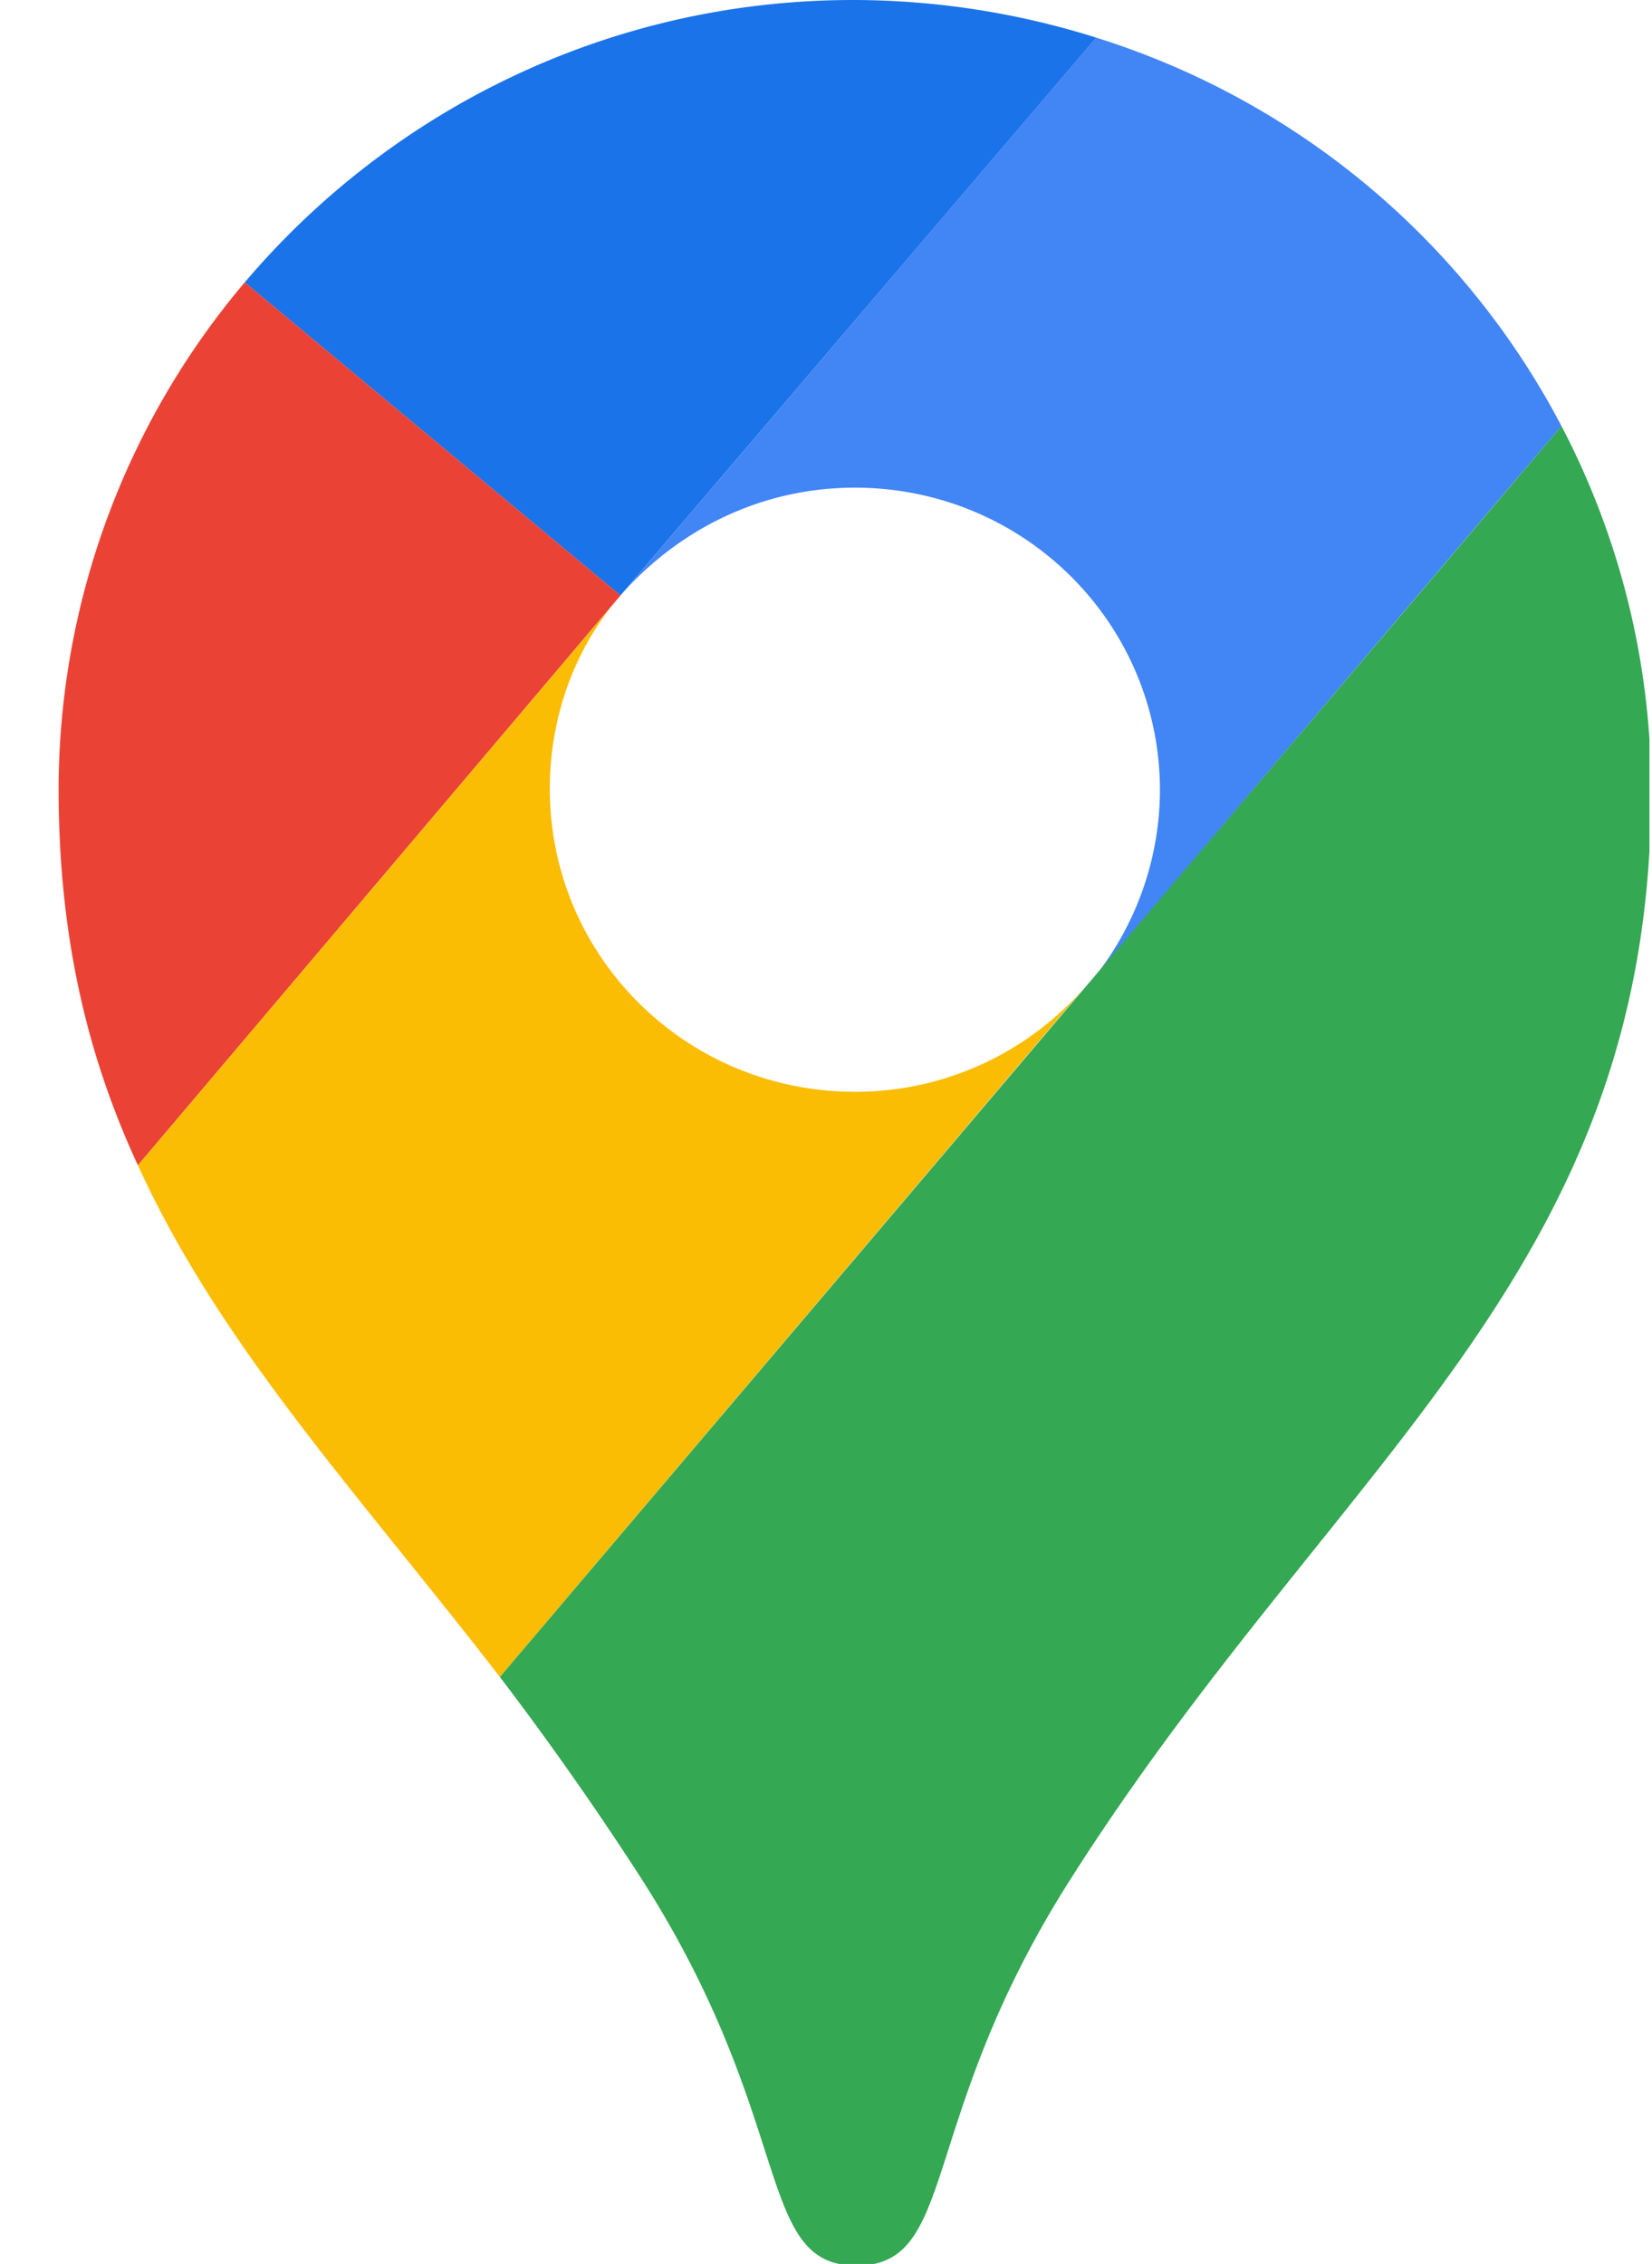
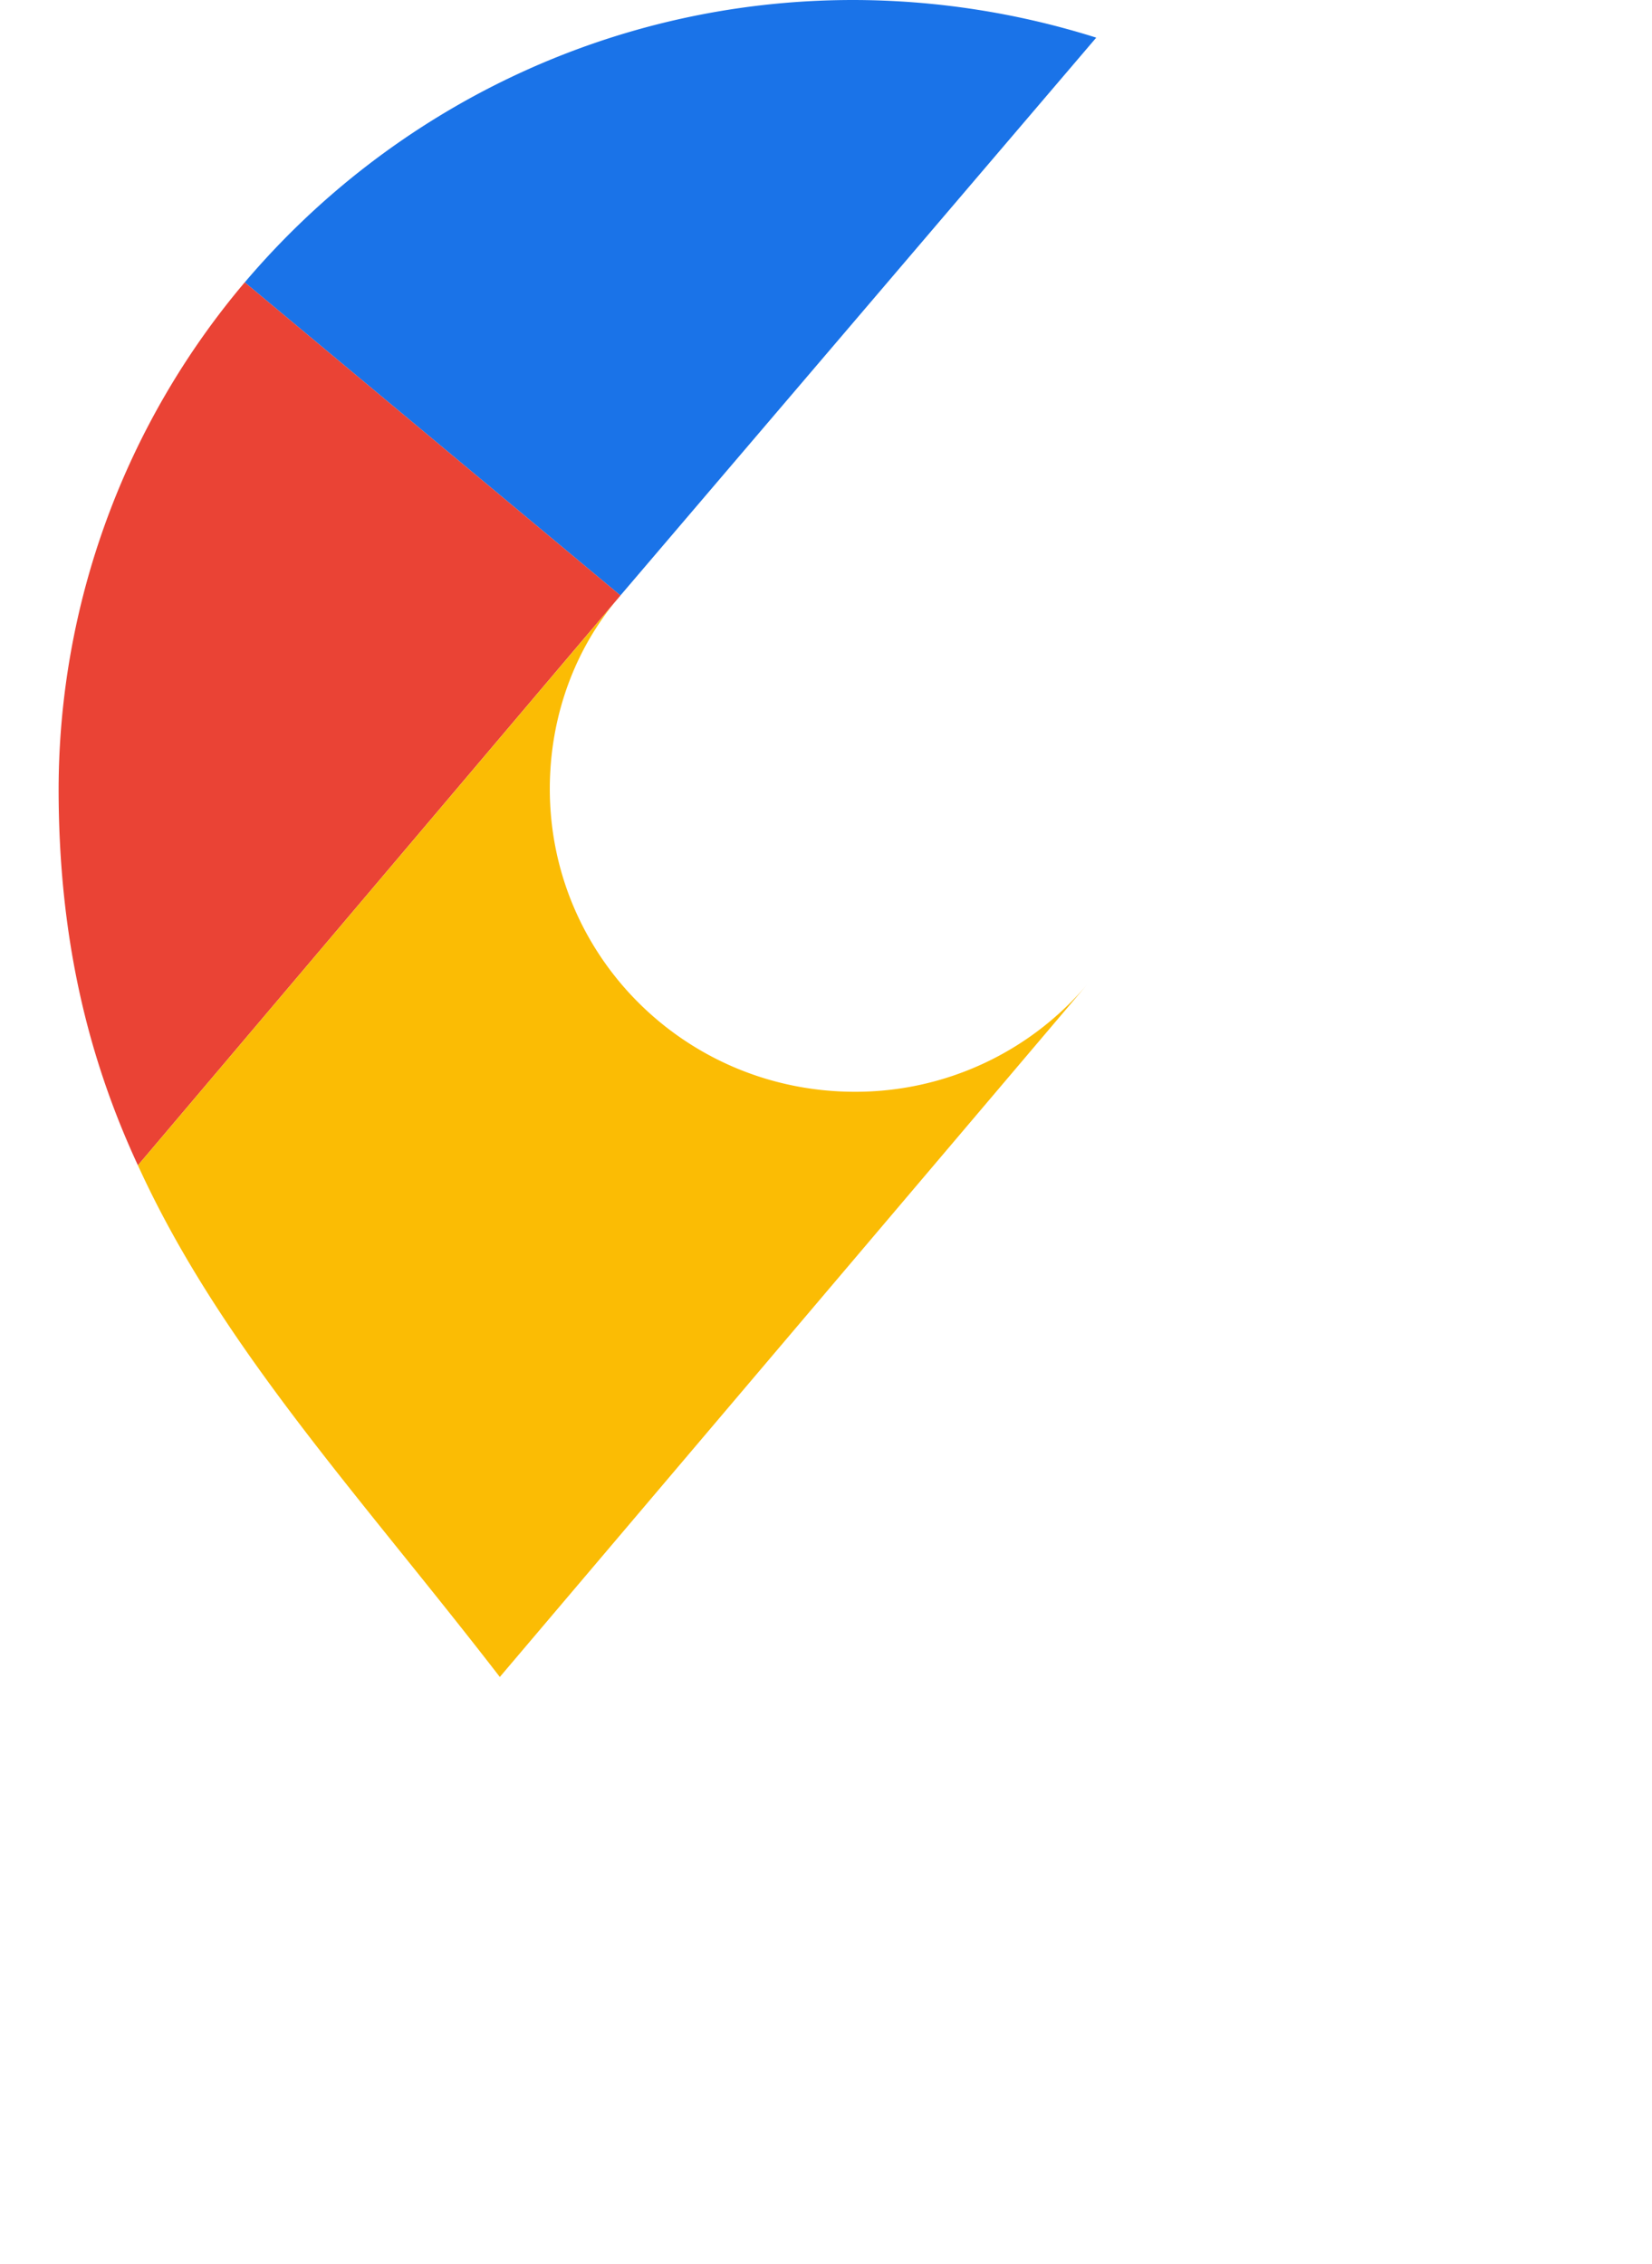
<svg xmlns="http://www.w3.org/2000/svg" width="27" height="37" fill="none">
  <g clip-path="url(#clip0_165_1094)">
    <path d="M17.916.615A13.256 13.256 0 0013.944 0C9.972 0 6.394 1.79 4 4.615l6.14 5.117L17.917.615z" fill="#1A73E8" />
    <path d="M4 4.614a12.851 12.851 0 00-3.042 8.279c0 2.433.479 4.39 1.296 6.152l7.887-9.313-6.14-5.117z" fill="#EA4335" />
-     <path d="M13.972 7.97c2.76 0 4.986 2.21 4.986 4.95a4.947 4.947 0 01-1.184 3.189s3.916-4.643 7.747-9.145A12.953 12.953 0 0017.915.615l-7.774 9.117c.93-1.062 2.281-1.762 3.83-1.762z" fill="#4285F4" />
    <path d="M13.972 17.843c-2.76 0-4.986-2.21-4.986-4.95 0-1.203.423-2.322 1.155-3.16l-7.887 9.312c1.352 2.965 3.606 5.37 5.915 8.362l9.606-11.326a4.96 4.96 0 01-3.803 1.762z" fill="#FBBC04" />
-     <path d="M17.606 30.54c4.338-6.74 9.38-9.789 9.38-17.62a12.86 12.86 0 00-1.465-5.956L8.17 27.407a51.765 51.765 0 012.225 3.16c2.648 4.056 1.916 6.46 3.606 6.46s.958-2.432 3.606-6.487z" fill="#34A853" />
  </g>
  <defs>
    <clipPath id="clip0_165_1094">
      <path fill="#fff" transform="translate(.958)" d="M0 0h26v37H0z" />
    </clipPath>
  </defs>
</svg>